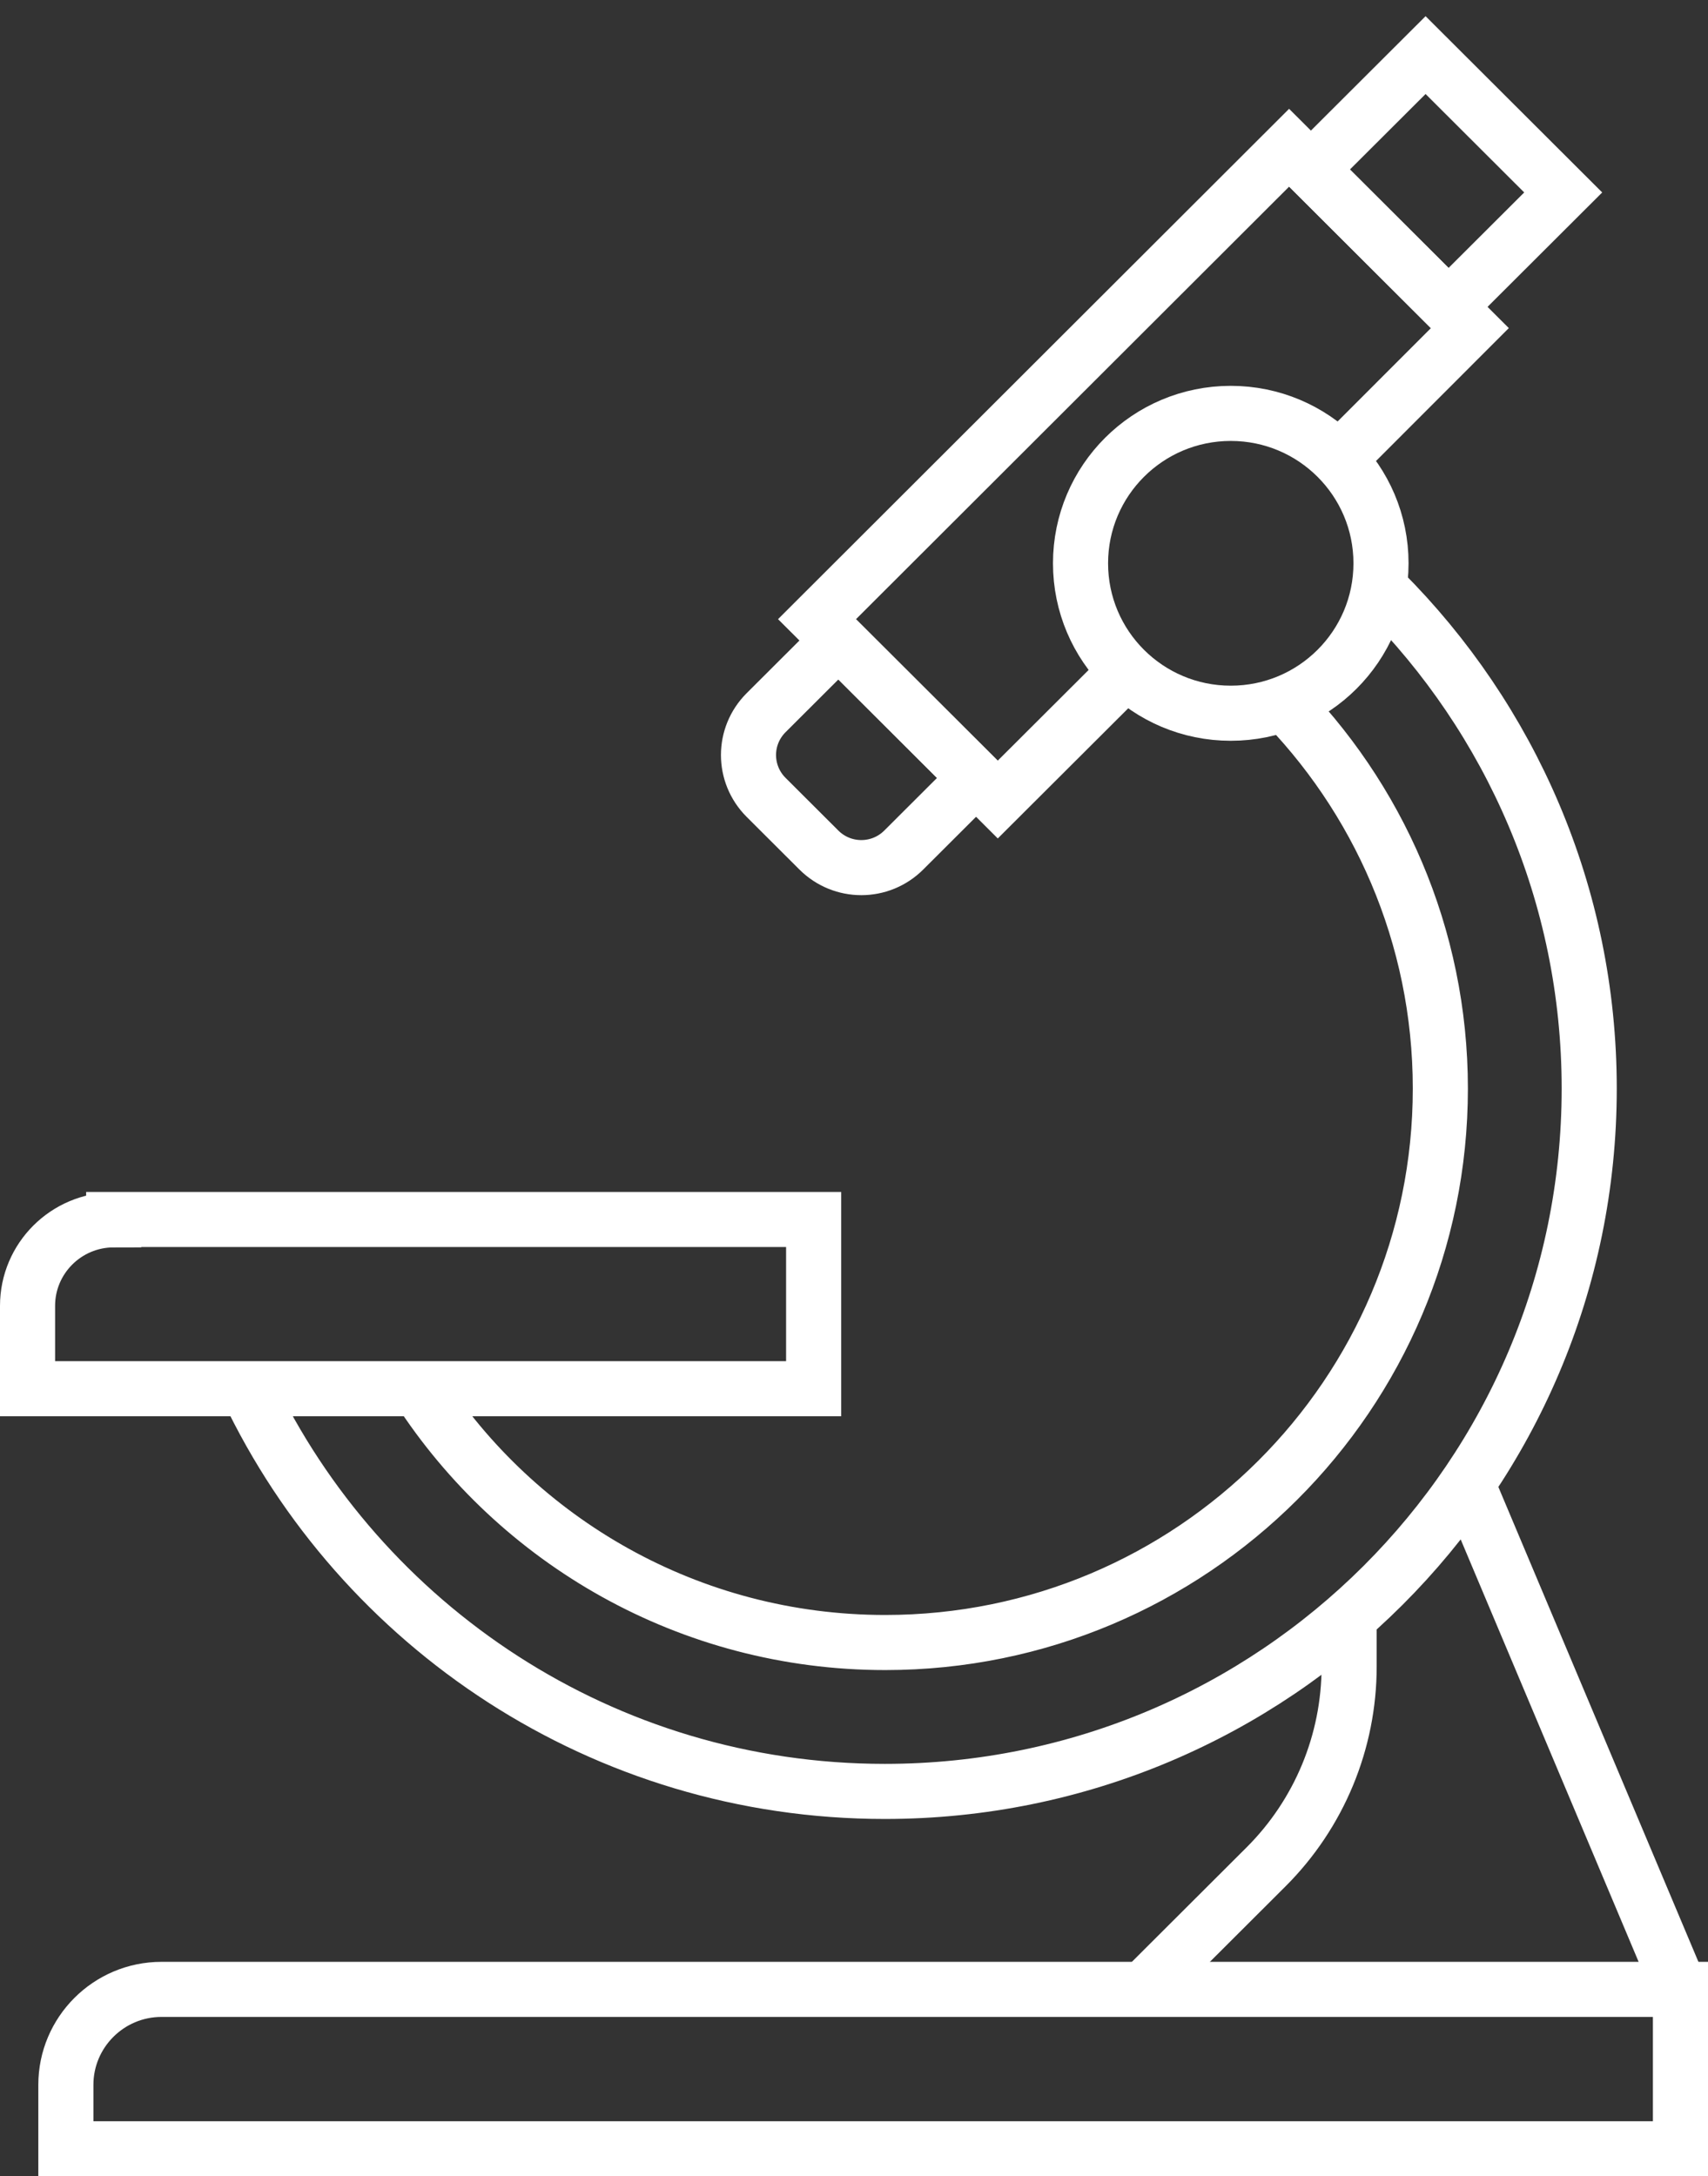
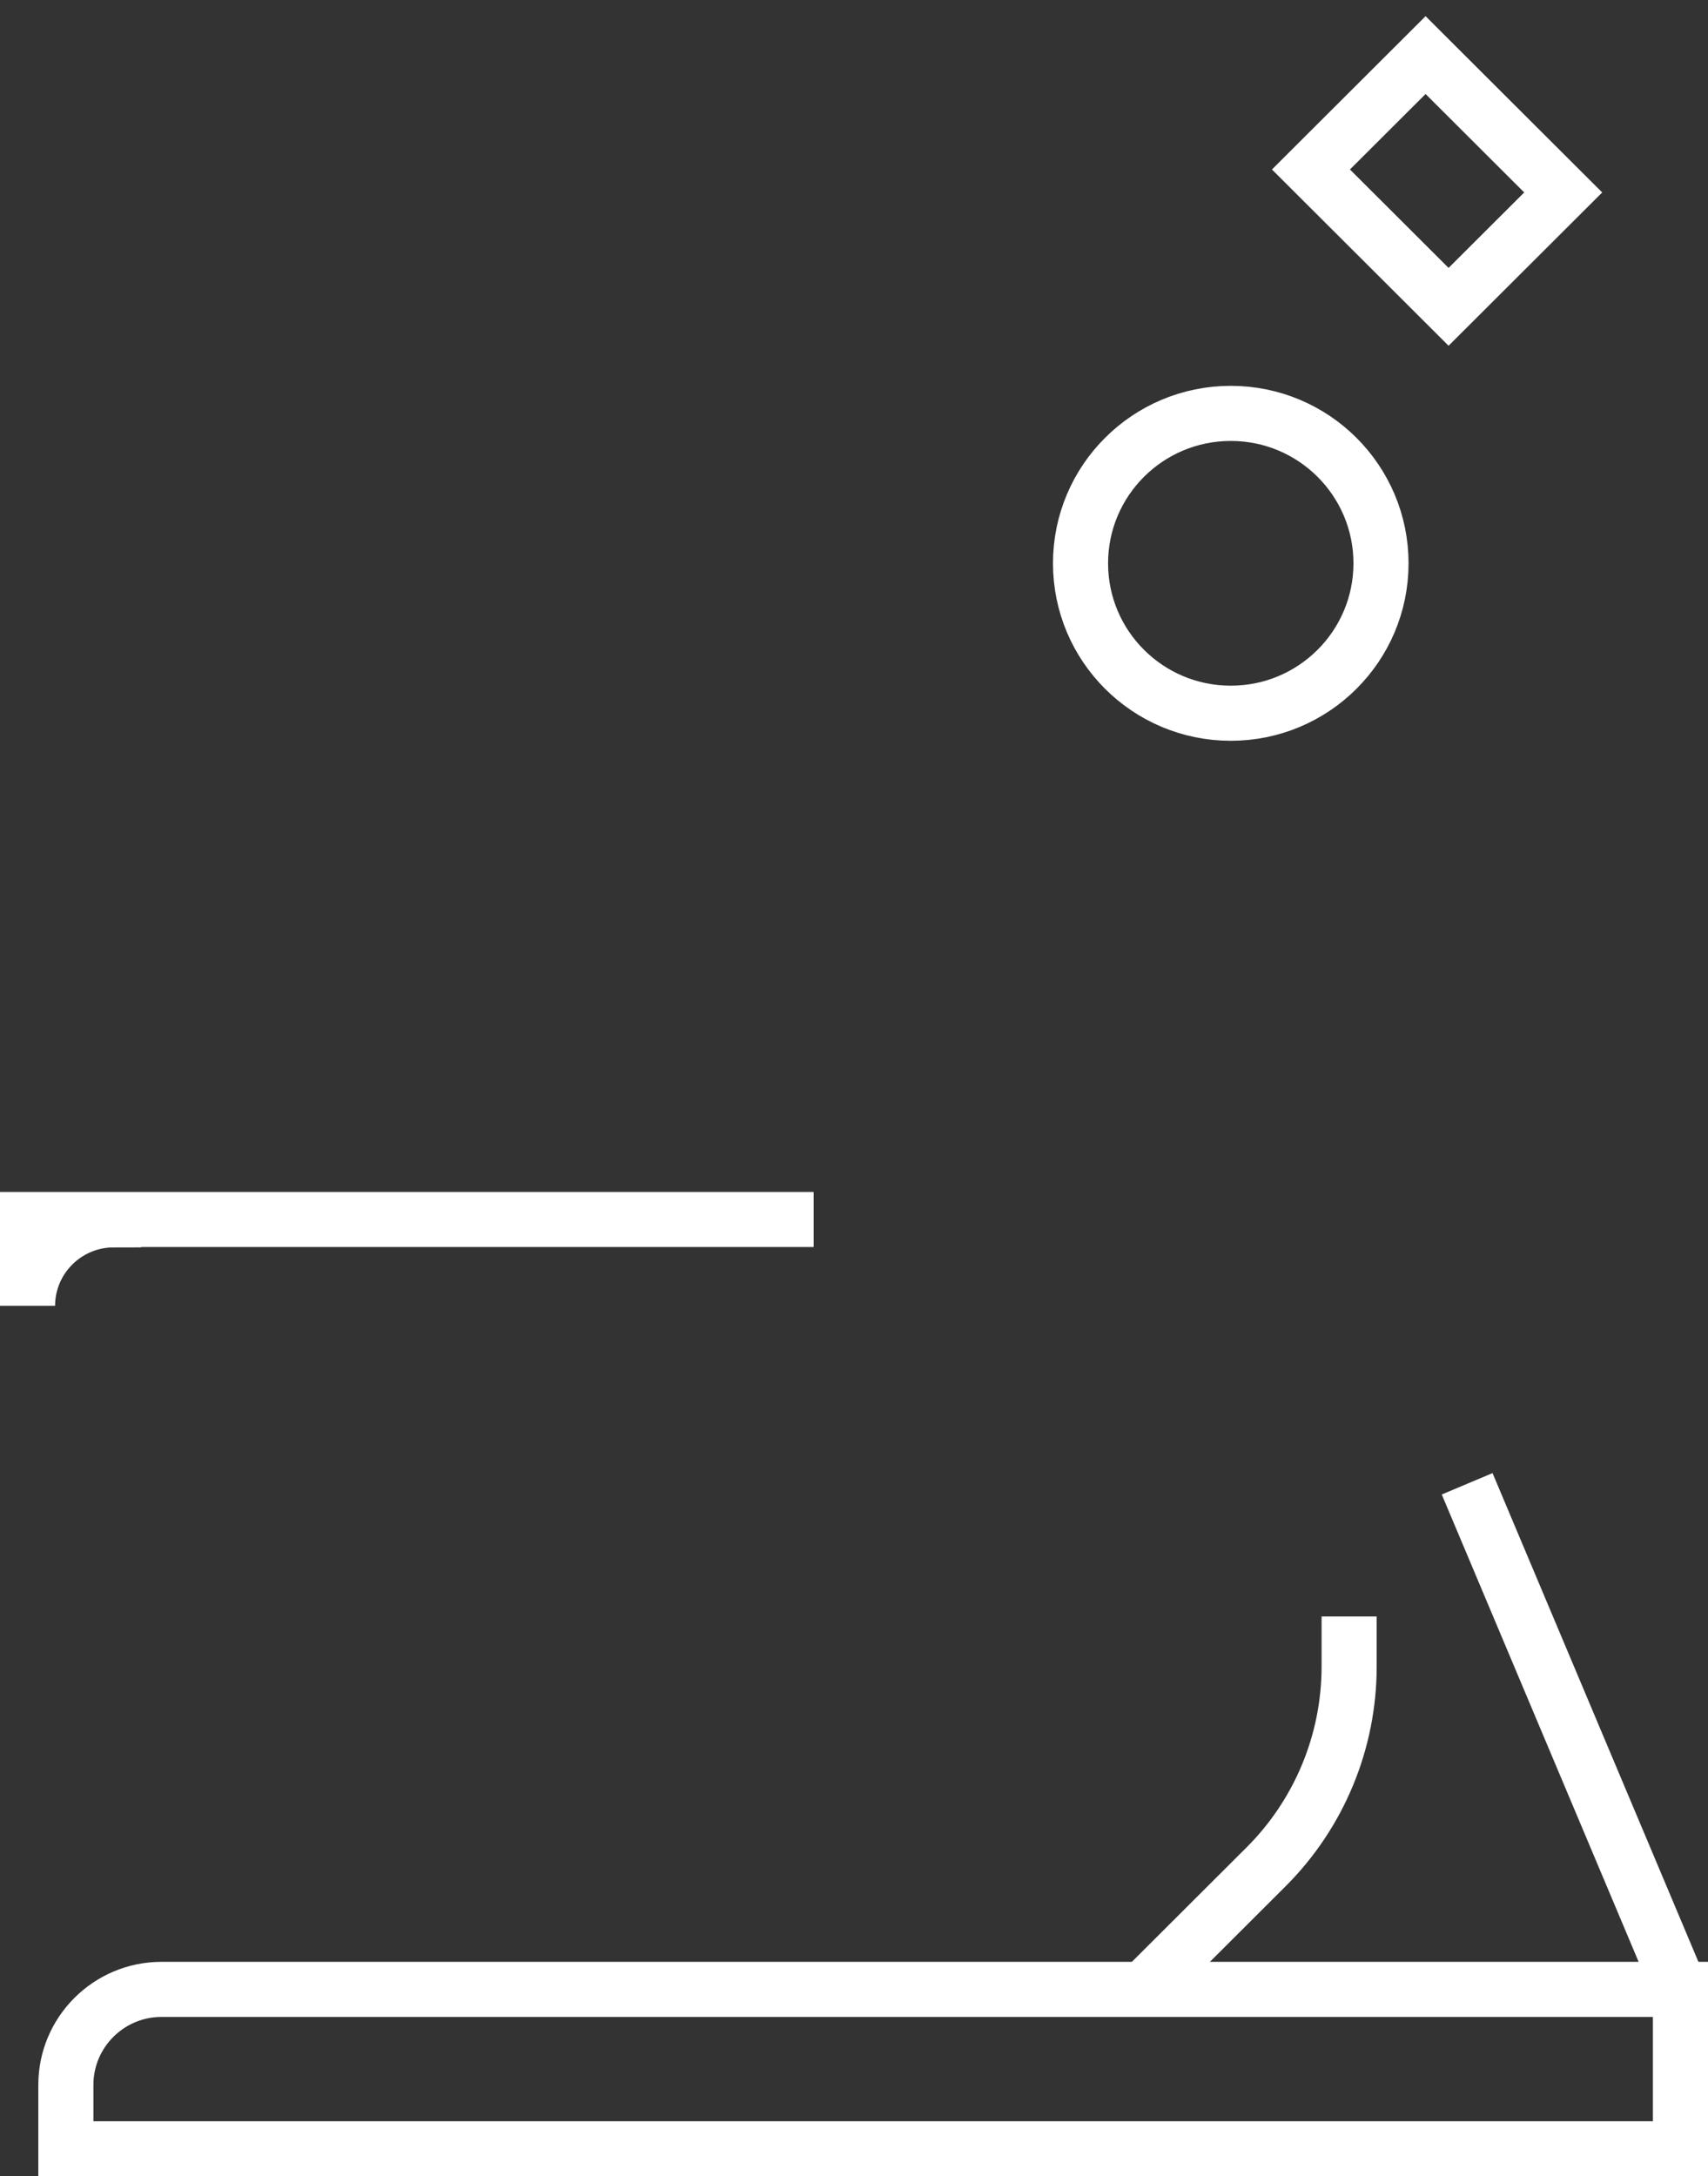
<svg xmlns="http://www.w3.org/2000/svg" width="62" height="79" viewBox="0 0 62 79" fill="none">
  <rect x="0" y="0" width="62" height="79" fill="#333333" stroke="none" />
  <path d="M5.863 72.214H61V78H2.391V75.678C2.391 73.774 3.942 72.214 5.863 72.214Z" stroke="white" stroke-width="2" stroke-miterlimit="10" />
-   <path d="M4.127 44.267H29.535V50.41H1V47.4C1 45.68 2.403 44.28 4.127 44.28V44.267Z" stroke="white" stroke-width="2" stroke-miterlimit="10" />
+   <path d="M4.127 44.267H29.535H1V47.4C1 45.68 2.403 44.28 4.127 44.28V44.267Z" stroke="white" stroke-width="2" stroke-miterlimit="10" />
  <path d="M44.677 25.89C47.688 25.89 50.13 23.454 50.13 20.448C50.13 17.443 47.688 15.006 44.677 15.006C41.665 15.006 39.223 17.443 39.223 20.448C39.223 23.454 41.665 25.89 44.677 25.89Z" stroke="white" stroke-width="2" stroke-miterlimit="10" />
-   <path d="M40.885 24.367L36.219 29.023L29.658 22.475L46.794 5.363L53.355 11.911L48.604 16.665" stroke="white" stroke-width="2" stroke-miterlimit="10" />
  <path d="M51.748 2L47.587 6.152L52.583 11.138L56.744 6.986L51.748 2Z" stroke="white" stroke-width="2" stroke-miterlimit="10" />
-   <path d="M27.81 25.87L30.43 23.255L35.426 28.241L32.806 30.856C31.953 31.707 30.578 31.707 29.725 30.856L27.81 28.945C26.957 28.093 26.957 26.721 27.81 25.87Z" stroke="white" stroke-width="2" stroke-miterlimit="10" />
-   <path d="M8.989 50.41C13.089 59.045 21.903 65.028 32.12 65.028C46.24 65.028 57.688 53.603 57.688 39.514C57.688 32.462 54.82 26.087 50.204 21.468M46.375 25.288C50.019 28.924 52.284 33.961 52.284 39.514C52.284 50.618 43.261 59.623 32.133 59.623C25.029 59.623 18.776 55.95 15.194 50.41" stroke="white" stroke-width="2" stroke-miterlimit="10" />
  <path d="M60.988 72.214L53.257 53.861" stroke="white" stroke-width="2" stroke-miterlimit="10" />
  <path d="M41.501 72.214L45.957 67.767C47.889 65.839 48.973 63.222 48.973 60.495V58.677" stroke="white" stroke-width="2" stroke-miterlimit="10" />
</svg>